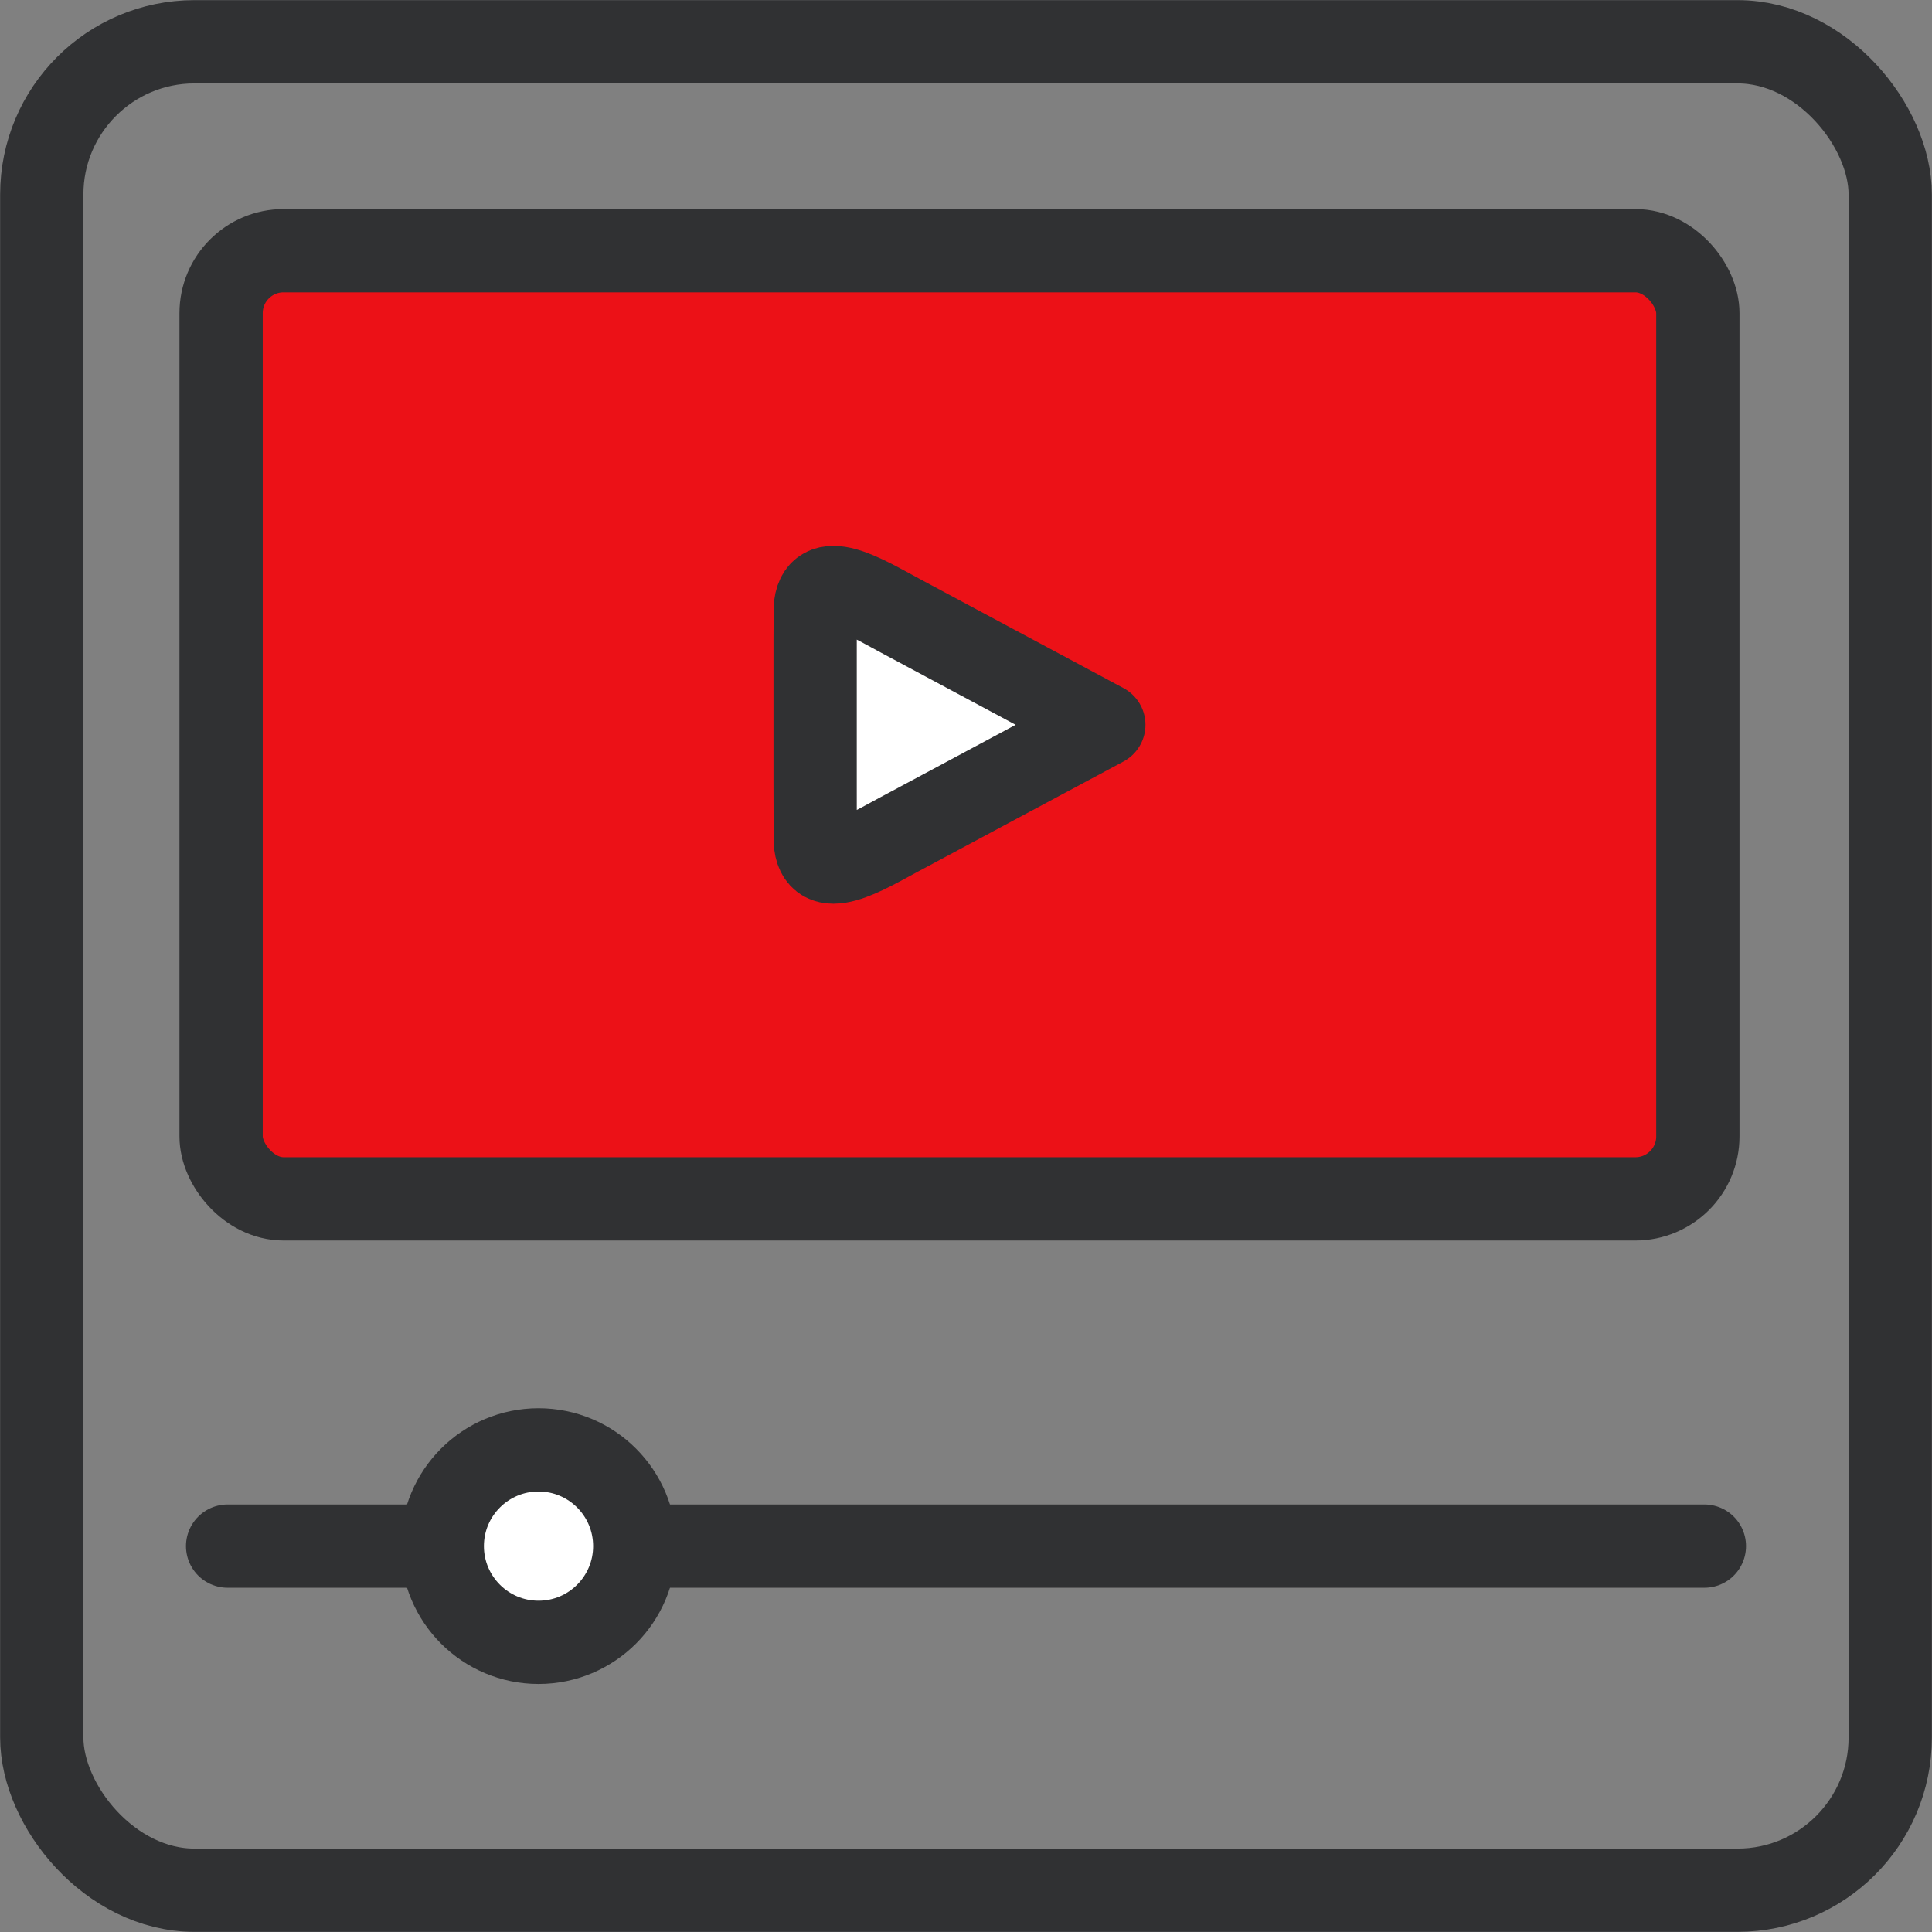
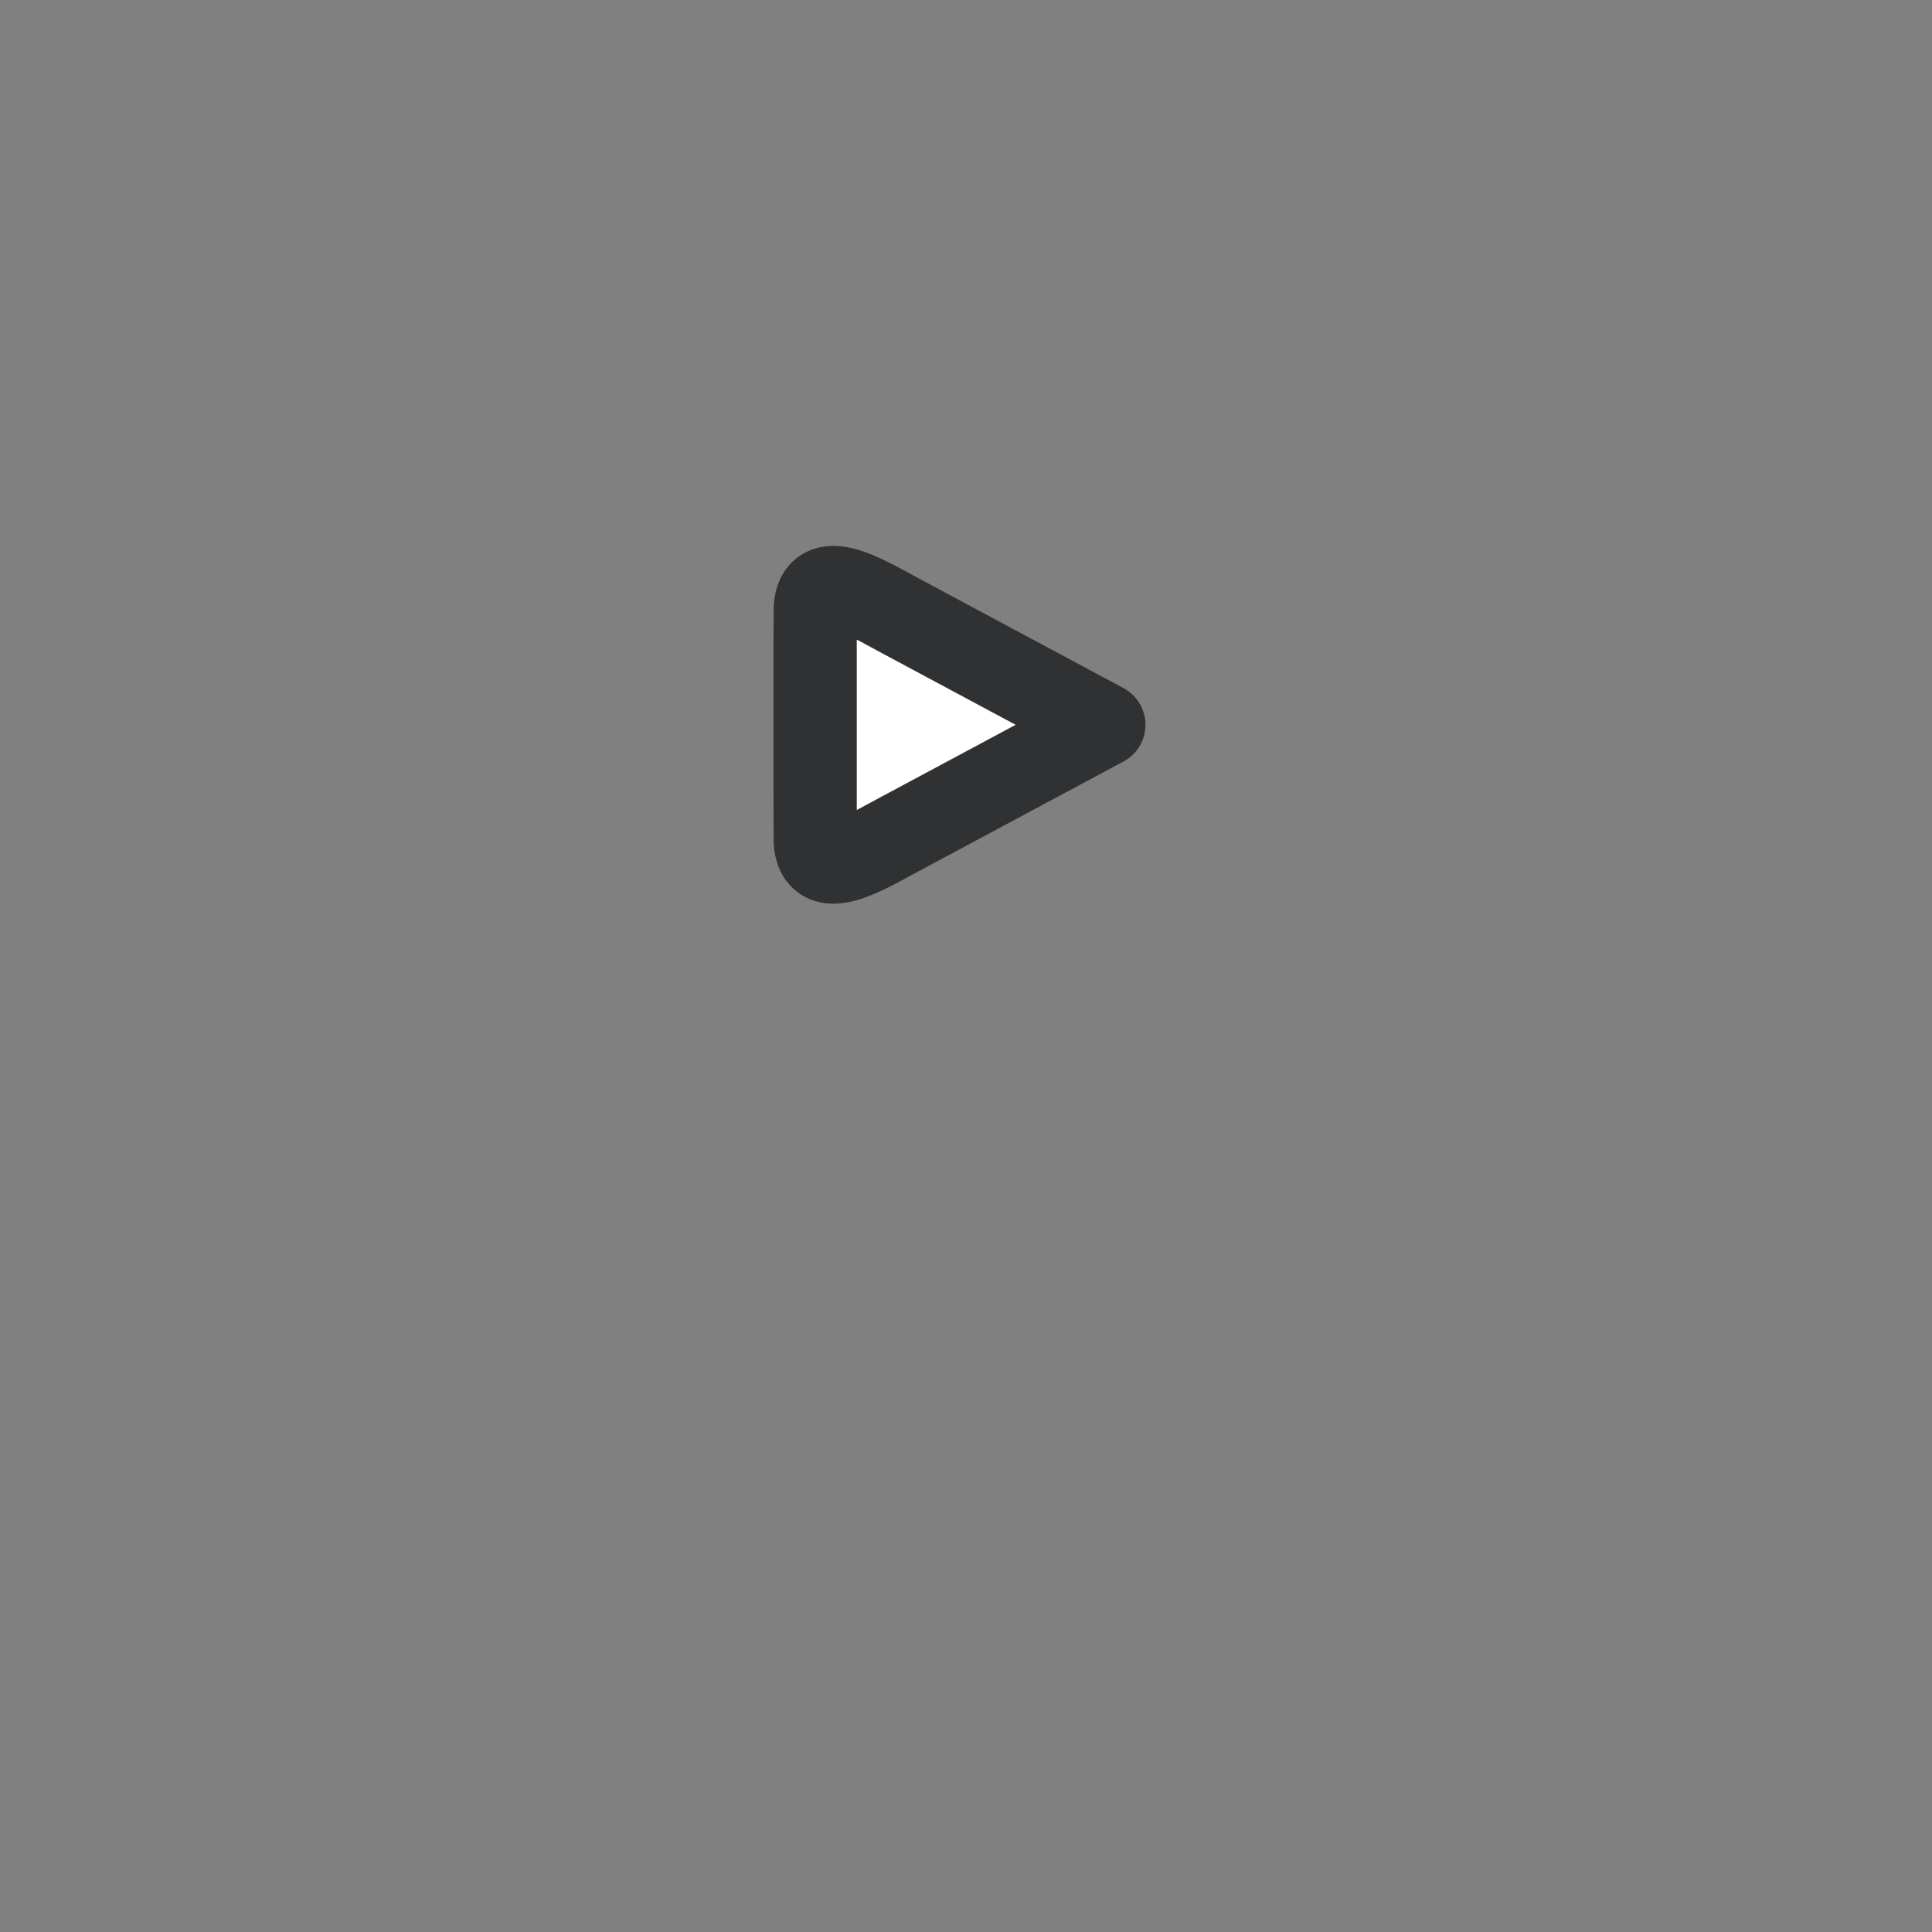
<svg xmlns="http://www.w3.org/2000/svg" width="696px" height="696px" viewBox="0 0 696 696" version="1.1">
  <rect x="0" y="0" width="696" height="696" fill="#808080" stroke="none" />
  <title>ikona-videosekce-v1-2024-mobilni-menu</title>
  <g id="Page-1" stroke="none" stroke-width="1" fill="none" fill-rule="evenodd">
    <g id="ikona-videosekce-v1-2024-mobilni-menu" transform="translate(15.05, 15.05)" stroke="#303133" stroke-width="30">
-       <rect id="Rectangle" stroke-linecap="round" x="0" y="0" width="665.9" height="665.9" rx="55" />
-       <rect id="Rectangle" fill="#EC1117" fill-rule="nonzero" stroke-linecap="round" x="64.6" y="75.27" width="532" height="341.57" rx="22.5" />
-       <line x1="66.95" y1="541.93" x2="598.95" y2="541.93" id="Path" stroke-linecap="round" />
-       <circle id="Oval" fill="#FFFFFF" fill-rule="nonzero" stroke-linecap="round" cx="178.95" cy="541.93" r="34.67" />
      <path d="M309.42,285.26 C296.07,292.41 279.39,302.9 278.63,287.77 C278.61,287.39 278.6,267.61 278.6,267.22 L278.6,224.89 C278.6,224.5 278.6,204.72 278.63,204.34 C279.4,189.21 296.07,199.7 309.42,206.85 L382.6,246.06 L309.42,285.27 L309.42,285.26 Z" id="Path" fill="#FFFFFF" fill-rule="nonzero" stroke-linecap="square" stroke-linejoin="round" />
    </g>
  </g>
</svg>